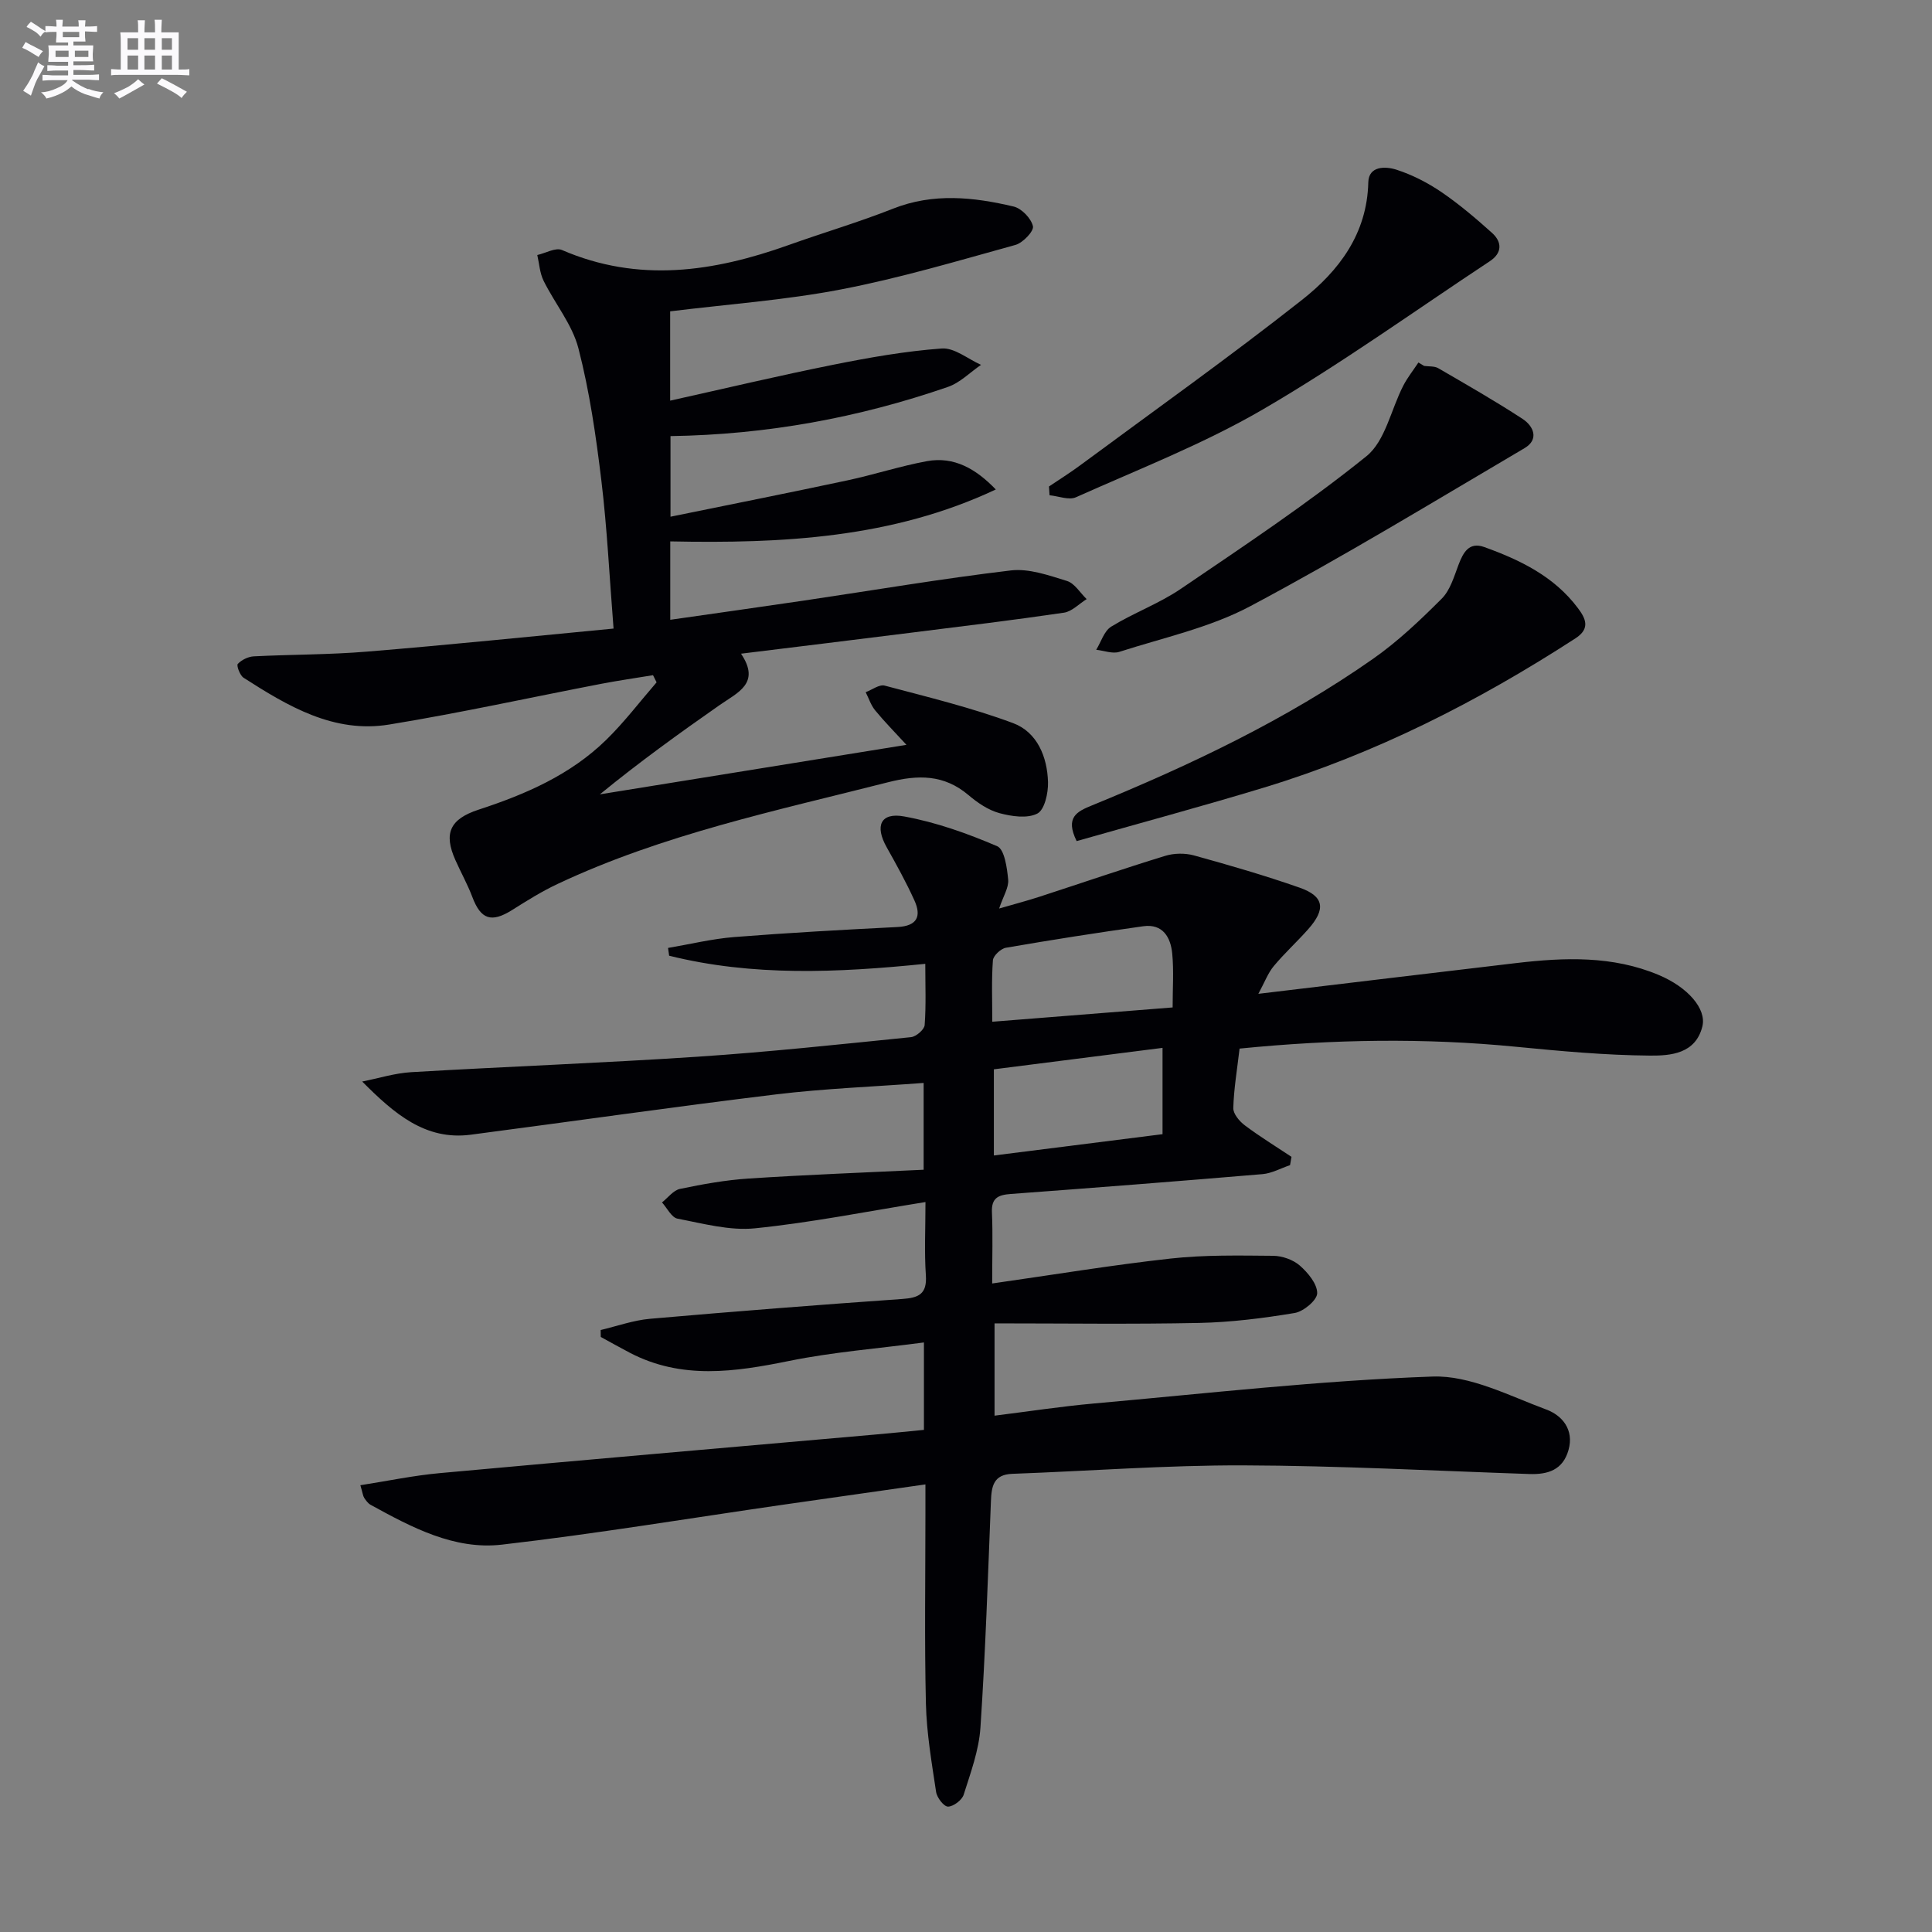
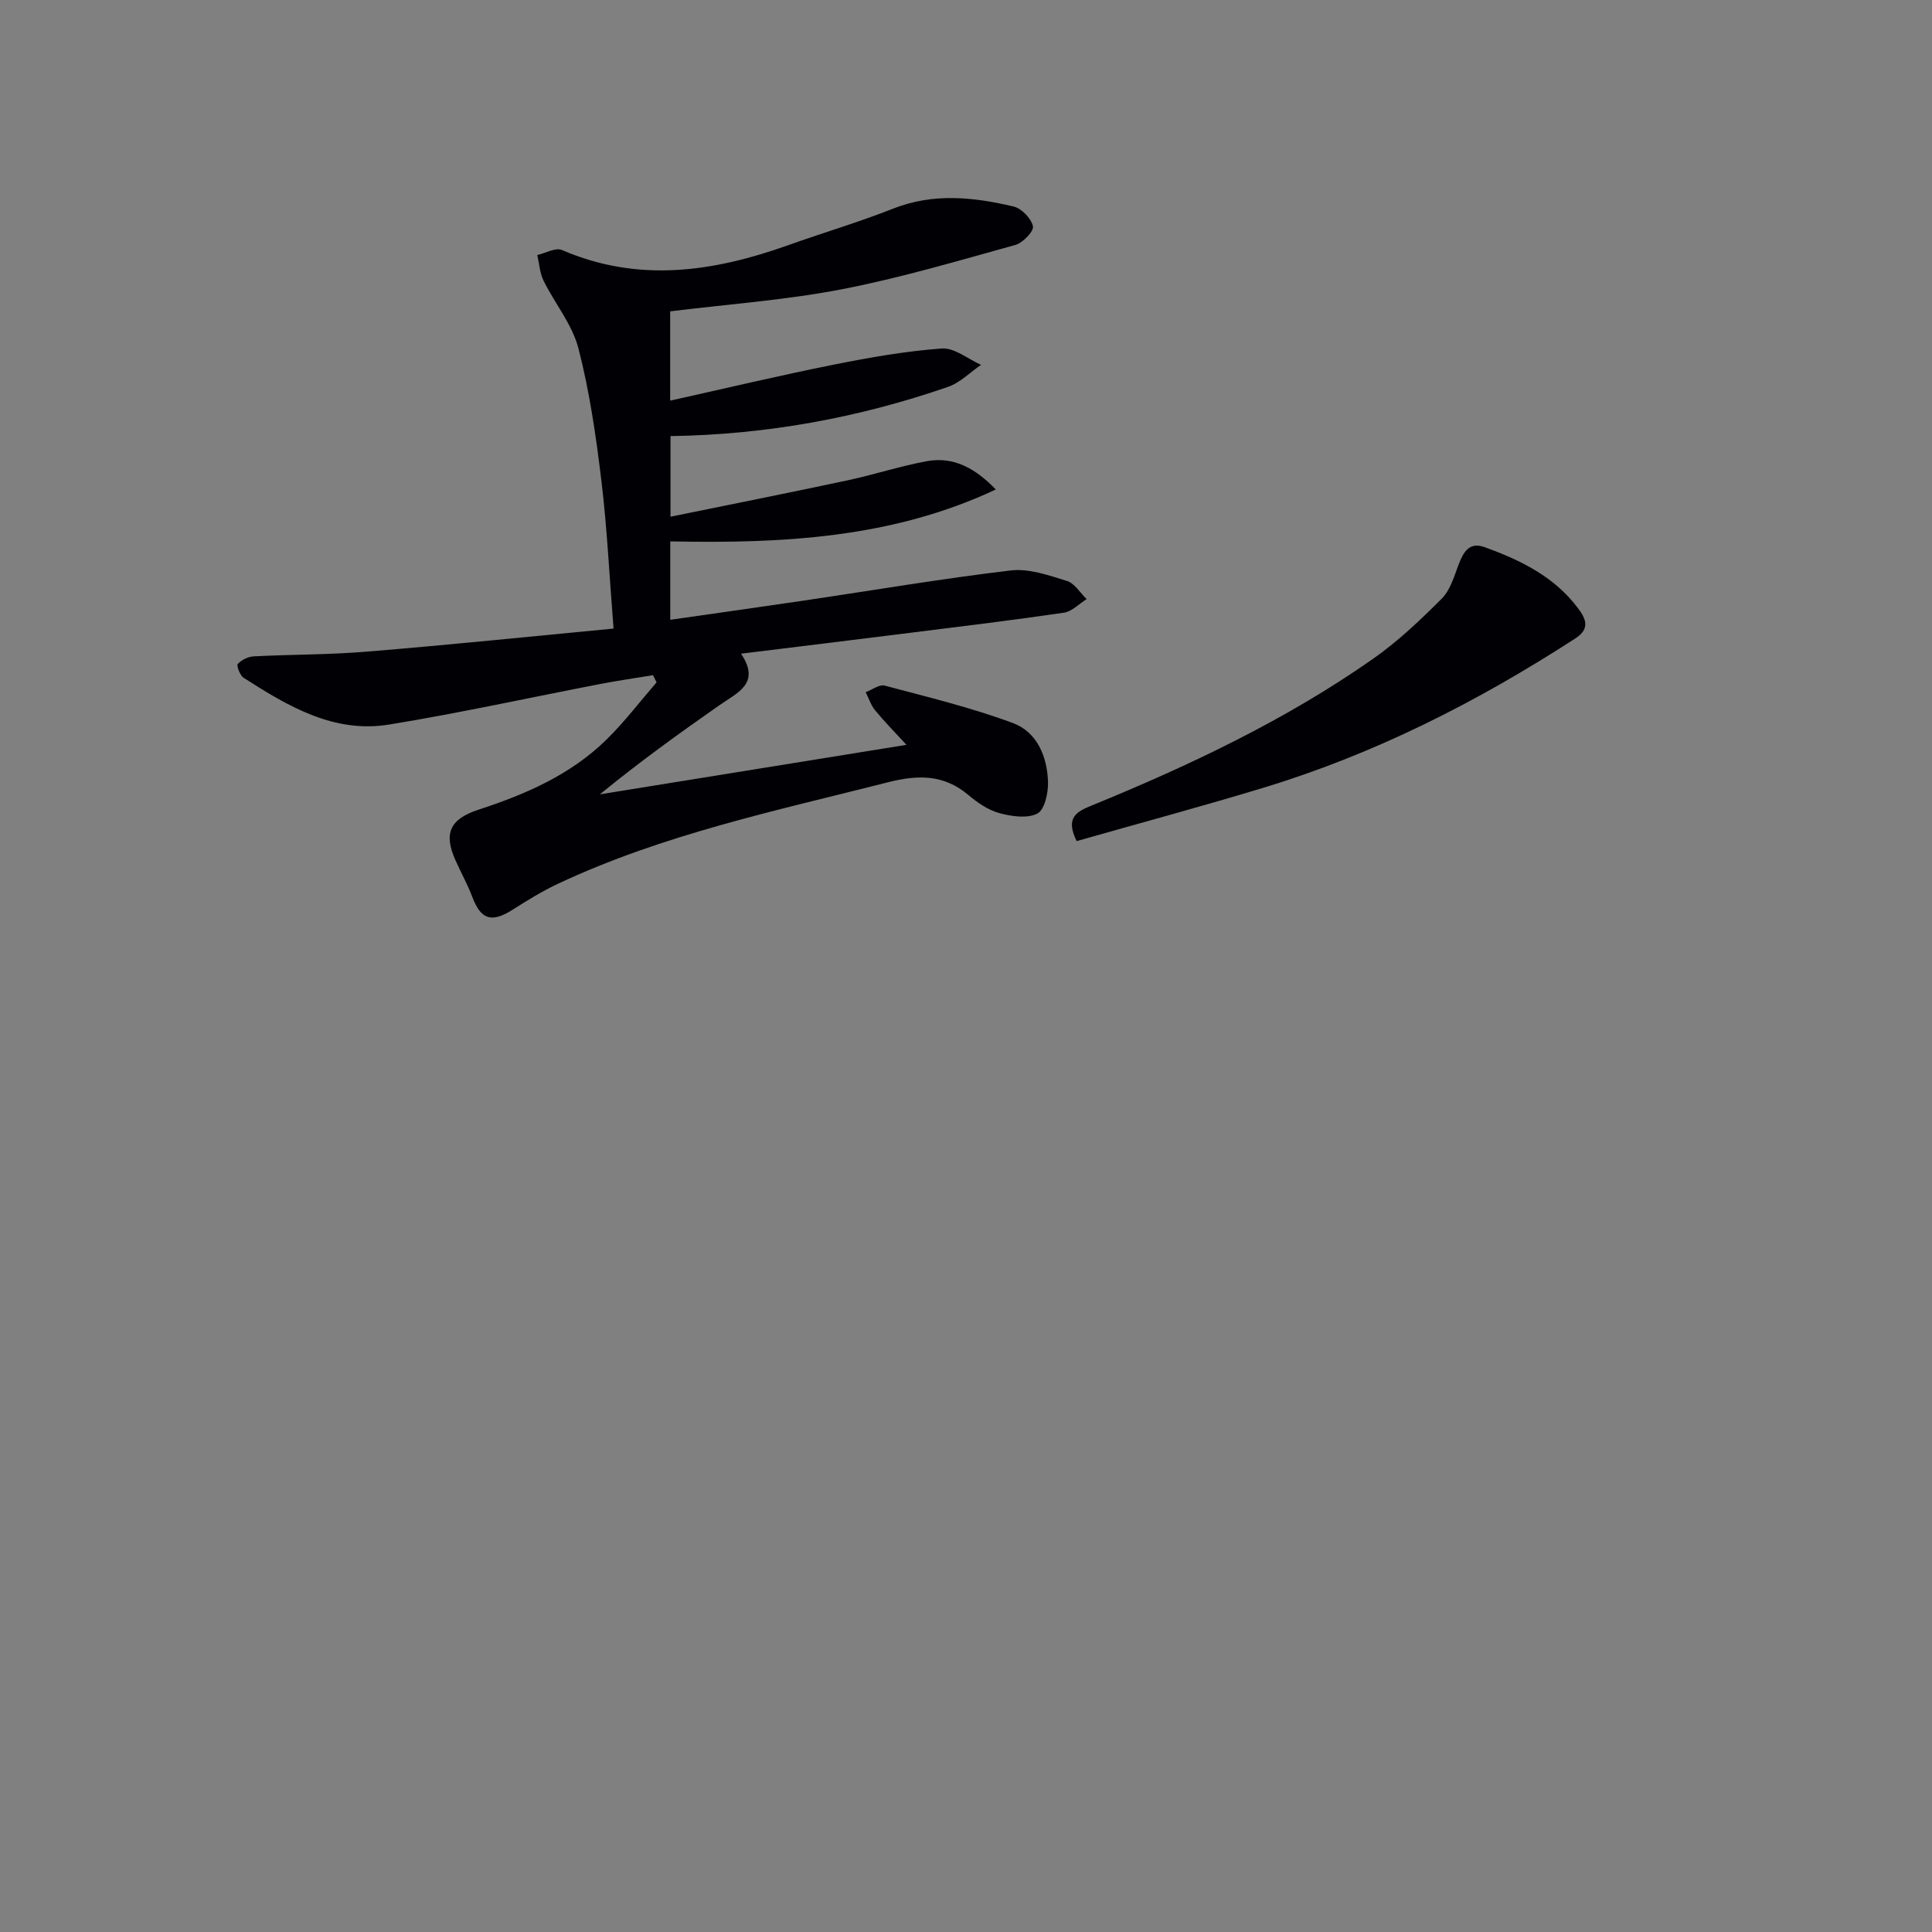
<svg xmlns="http://www.w3.org/2000/svg" enable-background="new 0 0 400 400" viewBox="0 0 400 400">
  <rect x="0" y="0" width="400" height="400" fill="#808080" stroke="none" />
  <g fill="#010105">
-     <path d="m256.64 217.1c-.52 4.43-1.19 8.37-1.3 12.31-.03 1.2 1.28 2.76 2.4 3.59 3.1 2.33 6.42 4.36 9.65 6.51-.1.57-.2 1.15-.3 1.72-1.9.64-3.76 1.69-5.69 1.86-17.38 1.47-34.76 2.82-52.15 4.11-2.54.19-4.01.8-3.88 3.78.2 4.62.05 9.26.05 14.75 12.73-1.81 24.8-3.82 36.94-5.16 7.02-.78 14.16-.63 21.25-.57 1.87.02 4.11.81 5.5 2.02 1.69 1.48 3.62 3.8 3.6 5.73-.02 1.44-2.82 3.78-4.66 4.09-6.53 1.09-13.16 1.92-19.77 2.06-13.95.29-27.91.09-42.37.09v19.11c6.93-.86 13.78-1.92 20.66-2.53 23.33-2.08 46.65-4.74 70.02-5.57 7.78-.28 15.86 3.98 23.56 6.83 3.22 1.19 5.8 4.12 4.59 8.39-1.17 4.12-4.25 5.09-8.11 4.96-19.74-.67-39.47-1.73-59.21-1.79-15.94-.05-31.89 1.17-47.83 1.75-3.9.14-4.31 2.57-4.43 5.68-.62 15.62-1.13 31.25-2.17 46.85-.31 4.7-2.03 9.34-3.47 13.9-.35 1.12-2.12 2.45-3.24 2.47-.85.01-2.3-1.85-2.47-3.04-.91-6.05-1.96-12.14-2.11-18.24-.31-13.16-.1-26.33-.1-39.49 0-1.8 0-3.59 0-5.94-10.24 1.46-19.87 2.82-29.5 4.21-19.39 2.8-38.73 6.02-58.18 8.26-9.87 1.14-18.69-3.58-27.18-8.24-.55-.3-.98-.91-1.34-1.45-.25-.39-.29-.91-.79-2.61 5.64-.88 11.04-2.02 16.49-2.51 29.94-2.74 59.9-5.32 89.85-7.96 3.44-.3 6.87-.65 10.34-.99 0-6.2 0-11.79 0-18.1-9.56 1.27-18.83 1.98-27.87 3.82-11.27 2.29-22.27 3.93-33.03-1.69-2.02-1.06-4.01-2.18-6.01-3.27-.01-.48-.01-.96-.02-1.44 3.41-.8 6.79-2.02 10.24-2.32 17.38-1.52 34.78-2.88 52.19-4.1 3.42-.24 5.17-1.01 4.9-4.92-.33-4.78-.08-9.61-.08-15.15-12.15 1.95-23.68 4.26-35.31 5.44-5.23.53-10.73-.99-16.03-2-1.24-.24-2.15-2.2-3.21-3.36 1.23-.97 2.35-2.51 3.72-2.8 4.7-.98 9.48-1.84 14.26-2.15 11.93-.78 23.89-1.23 36.19-1.82 0-6.17 0-11.87 0-17.97-10.4.78-20.52 1.16-30.54 2.37-21.1 2.56-42.15 5.59-63.23 8.35-9.39 1.23-15.84-4.35-22.47-11.01 3.39-.67 6.75-1.74 10.17-1.94 19.75-1.16 39.54-1.89 59.28-3.2 14.75-.98 29.47-2.56 44.18-4.05 1.06-.11 2.75-1.57 2.82-2.5.31-4.08.13-8.19.13-12.68-18.22 1.85-35.75 2.62-53.03-1.68-.08-.54-.15-1.07-.23-1.61 4.55-.77 9.08-1.88 13.66-2.25 11.27-.89 22.55-1.51 33.84-2.08 4.09-.21 5.01-2.22 3.5-5.53-1.7-3.75-3.71-7.38-5.73-10.98-2.5-4.43-1.28-7.28 3.63-6.38 6.59 1.2 13.07 3.51 19.25 6.16 1.51.65 2.04 4.47 2.27 6.91.16 1.64-1.01 3.41-1.87 5.99 3.24-.94 5.85-1.62 8.42-2.46 8.66-2.82 17.28-5.78 25.98-8.45 1.83-.56 4.08-.59 5.92-.09 7.35 2.03 14.7 4.16 21.89 6.68 5.08 1.78 5.48 4.43 1.78 8.6-2.31 2.61-4.91 4.97-7.13 7.64-1.19 1.42-1.86 3.28-3.19 5.74 18.51-2.21 35.96-4.32 53.41-6.37 9.98-1.17 19.93-1.55 29.48 2.47 6.01 2.52 9.93 7 9.04 10.64-1.4 5.7-6.62 6.08-10.82 6.05-9.27-.07-18.54-.93-27.78-1.83-18.96-1.86-37.84-1.55-57.22.38zm-15.95-.15c-11.96 1.52-23.29 2.96-34.92 4.44v17.84c11.87-1.5 23.33-2.94 34.92-4.41 0-6.03 0-11.62 0-17.87zm2.09-8.37c0-3.92.26-7.55-.08-11.13-.32-3.38-1.94-6.25-6.01-5.68-9.5 1.33-18.97 2.82-28.42 4.45-1.06.18-2.63 1.65-2.7 2.61-.3 4.07-.13 8.18-.13 12.71 12.64-1 24.61-1.95 37.34-2.96z" />
    <path d="m127.03 130.14c-.86-10.81-1.33-20.76-2.52-30.62-1.11-9.2-2.44-18.44-4.75-27.39-1.28-4.96-4.89-9.29-7.22-14.01-.79-1.6-.89-3.54-1.3-5.32 1.72-.39 3.79-1.6 5.1-1.04 15.85 6.85 31.38 4.53 46.92-1.02 7.19-2.57 14.54-4.73 21.64-7.54 8.35-3.3 16.66-2.4 24.96-.44 1.65.39 3.64 2.46 4 4.08.23 1.01-2.08 3.44-3.63 3.87-11.97 3.31-23.92 6.87-36.1 9.21-11.55 2.22-23.36 3.06-35.38 4.54v18.49c11.47-2.55 22.57-5.19 33.75-7.43 7.43-1.49 14.95-2.82 22.49-3.37 2.61-.19 5.41 2.18 8.12 3.39-2.28 1.56-4.35 3.71-6.86 4.57-18.47 6.38-37.5 9.88-57.43 10.18v16.69c12.43-2.54 24.56-4.95 36.65-7.53 5.51-1.18 10.9-2.95 16.44-3.97 5.61-1.03 10.14 1.58 14.26 5.86-21.36 10.06-44.11 11.22-67.4 10.75v16.23c9.43-1.35 18.6-2.64 27.76-3.99 14.25-2.11 28.46-4.53 42.76-6.23 3.75-.44 7.85 1.02 11.61 2.18 1.59.49 2.73 2.46 4.08 3.76-1.57.97-3.04 2.57-4.71 2.81-10.52 1.55-21.07 2.82-31.62 4.14-11.53 1.45-23.06 2.85-35.23 4.35 4.13 6.13-.7 8.03-4.43 10.64-8.41 5.87-16.73 11.88-24.79 18.48 20.77-3.36 41.55-6.71 63.47-10.25-2.43-2.65-4.57-4.81-6.48-7.14-.88-1.07-1.32-2.5-1.96-3.76 1.32-.49 2.82-1.66 3.94-1.36 8.92 2.37 17.94 4.55 26.57 7.76 4.99 1.86 7.1 6.98 7.24 12.24.06 2.24-.71 5.72-2.21 6.49-2.08 1.07-5.33.59-7.85-.09-2.32-.63-4.54-2.15-6.41-3.74-5.08-4.29-10.41-4.23-16.62-2.66-23.16 5.89-46.6 10.79-68.4 21.04-3.29 1.54-6.4 3.49-9.48 5.43-4.27 2.68-6.46 1.95-8.21-2.69-.99-2.62-2.38-5.1-3.52-7.67-2.45-5.5-1.18-8.47 4.81-10.43 9.74-3.18 19.02-7.21 26.44-14.47 3.75-3.67 6.96-7.91 10.41-11.89-.25-.49-.49-.99-.74-1.48-3.56.59-7.14 1.1-10.69 1.78-14.65 2.82-29.23 6.04-43.94 8.44-11.45 1.87-20.96-3.8-30.14-9.69-.76-.49-1.5-2.53-1.2-2.86.78-.84 2.15-1.51 3.32-1.57 7.81-.4 15.64-.33 23.43-.98 16.79-1.37 33.62-3.11 51.05-4.77z" />
    <path d="m222.91 174.14c-2.45-4.95.1-6.14 3.17-7.39 20.35-8.33 40.18-17.72 58.24-30.38 5.12-3.59 9.73-7.98 14.17-12.42 1.75-1.75 2.55-4.55 3.47-6.99.98-2.58 2.19-4.83 5.34-3.7 7.42 2.67 14.47 6.08 19.37 12.62 1.55 2.06 2.71 4.21-.47 6.27-20.18 13.08-41.45 23.9-64.51 30.91-12.81 3.89-25.76 7.37-38.78 11.08z" />
-     <path d="m217.18 100.72c2.16-1.46 4.38-2.84 6.47-4.39 15.36-11.36 30.94-22.44 45.94-34.26 7.62-6.01 13.45-13.65 13.7-24.31.08-3.48 3.63-3.34 5.85-2.62 3.27 1.06 6.46 2.7 9.31 4.64 3.69 2.52 7.13 5.45 10.46 8.44 2.09 1.88 2.13 4.14-.43 5.84-15.64 10.34-30.9 21.33-47.08 30.74-12.25 7.13-25.64 12.33-38.63 18.15-1.47.66-3.63-.24-5.47-.41-.05-.61-.08-1.22-.12-1.82z" />
-     <path d="m294.85 75.76c.98.14 2.13.01 2.92.47 5.87 3.41 11.77 6.78 17.45 10.49 2.3 1.5 3.49 4.26.41 6.07-18.82 11.08-37.49 22.46-56.76 32.71-8.36 4.45-18 6.52-27.13 9.46-1.4.45-3.18-.26-4.78-.43 1.01-1.64 1.64-3.89 3.1-4.79 4.66-2.86 9.92-4.77 14.42-7.83 13.02-8.85 26.18-17.59 38.42-27.45 3.92-3.16 5.09-9.69 7.64-14.62.87-1.69 2.08-3.2 3.13-4.79.39.25.78.48 1.18.71z" />
  </g>
-   <path d="m6.8 9.5c.6.3 1.3.7 2.1 1.1-.4.4-.7.8-.9 1.2-.7-.4-1.3-.8-1.8-1.1s-1.1-.6-1.6-.8c.2-.4.5-.8.7-1.2.4.2.8.5 1.5.8zm.9 6.9c-.3.6-.5 1.1-.7 1.7s-.4 1.1-.6 1.7c-.6-.4-1.1-.7-1.6-1 .7-1 1.2-1.8 1.5-2.4.3-.5.6-1.1.8-1.7.3-.6.5-1.2.8-1.8.3.3.8.6 1.3.8-.7 1.3-1.2 2.2-1.5 2.7zm.1-11c.4.3 1 .7 1.7 1.1-.5.2-.8.6-1.1 1.1-.5-.6-1-1-1.4-1.2s-.9-.6-1.5-.8c.2-.4.5-.7.9-1.1.5.3.9.6 1.4.9zm10.5 13c1 .4 2 .6 3.1.7-.4.4-.7.8-.8 1.3-.9-.2-1.9-.6-3-.9-1-.4-2-.9-2.8-1.6-.5.4-1.1.9-1.9 1.3s-1.9.9-3.3 1.2c-.1-.3-.5-.8-1.1-1.3 1 0 2.1-.3 3.2-.8 1.2-.5 1.9-1 2.3-1.7h-3.2c-.4 0-1 0-2 .1v-1.2c1 0 1.7.1 2 .1h3.3v-1h-2.3c-.2 0-.9 0-2 .1v-1.2c1.2 0 1.9.1 2 .1h2.3v-.8h-4.1c0-.7.1-1.2.1-1.6 0-.5 0-1.1-.1-1.8h4.1v-.6h-2.5c0-.6.1-1.1.1-1.6v-.6h-.5c-.4 0-1 0-1.8.1v-1.3c1.2 0 1.9.1 2.1.1h.2c0-.3 0-.8-.1-1.4h1.4c0 .6-.1 1-.1 1.4h3.4c0-.4 0-.8-.1-1.3h1.5c0 .4-.1.9-.1 1.3.7 0 1.5 0 2.5-.1v1.2c-1 0-1.8-.1-2.5-.1v.6c0 .3 0 .8.1 1.5h-2.5v.8h4.1c0 .7-.1 1.3-.1 1.8s0 1 .1 1.5h-4.1v.8h1.4c.8 0 1.8 0 2.9-.1v1.2c-1 0-1.9-.1-2.8-.1h-1.5v1h3.2c.3 0 1 0 2.1-.1v1.2c-1.1 0-1.8-.1-2.1-.1h-3.4l-.1.1c1.4 1 2.4 1.5 3.4 1.9zm-4.1-6.6v-1.3h-2.7v1.3zm2.2-4.1v-1.1h-3.4v1.1zm1.9 4.1v-1.3h-2.8v1.3z" fill="#fbfafc" />
-   <path d="m37 6.7v2.3 5.4c1 0 1.8 0 2.2-.1v1.3c-.6 0-1.5-.1-2.5-.1h-11.9c-.7 0-1.3 0-1.8.1v-1.3c.5 0 1.1.1 2 .1v-5.2c0-1 0-1.8-.1-2.5h3.7c0-1.3 0-2.1-.1-2.5h1.5c0 .4-.1 1.3-.1 2.5h2.2c0-1.2 0-2.1-.1-2.6h1.5c0 .4-.1 1.3-.1 2.6zm-12.3 13.7c-.3-.4-.7-.8-1.1-1.1 1.1-.4 2.1-.9 2.9-1.3.8-.5 1.5-1 2.1-1.6.4.4.9.8 1.3 1.1-2.5 1.4-4.2 2.4-5.2 2.9zm3.9-10.1v-2.4h-2.2v2.4zm0 4.1v-2.9h-2.2v2.9zm3.5-4.1v-2.4h-2.2v2.4zm0 4.1v-2.9h-2.2v2.9zm.4 2.9 1-1.1c.6.3 1.4.7 2.5 1.3s2 1.1 2.7 1.5c-.4.4-.8.8-1.1 1.3-.8-.8-2.5-1.7-5.1-3zm3.1-7v-2.4h-2.1v2.4zm0 4.1v-2.9h-2.1v2.9z" fill="#fbfafc" />
</svg>